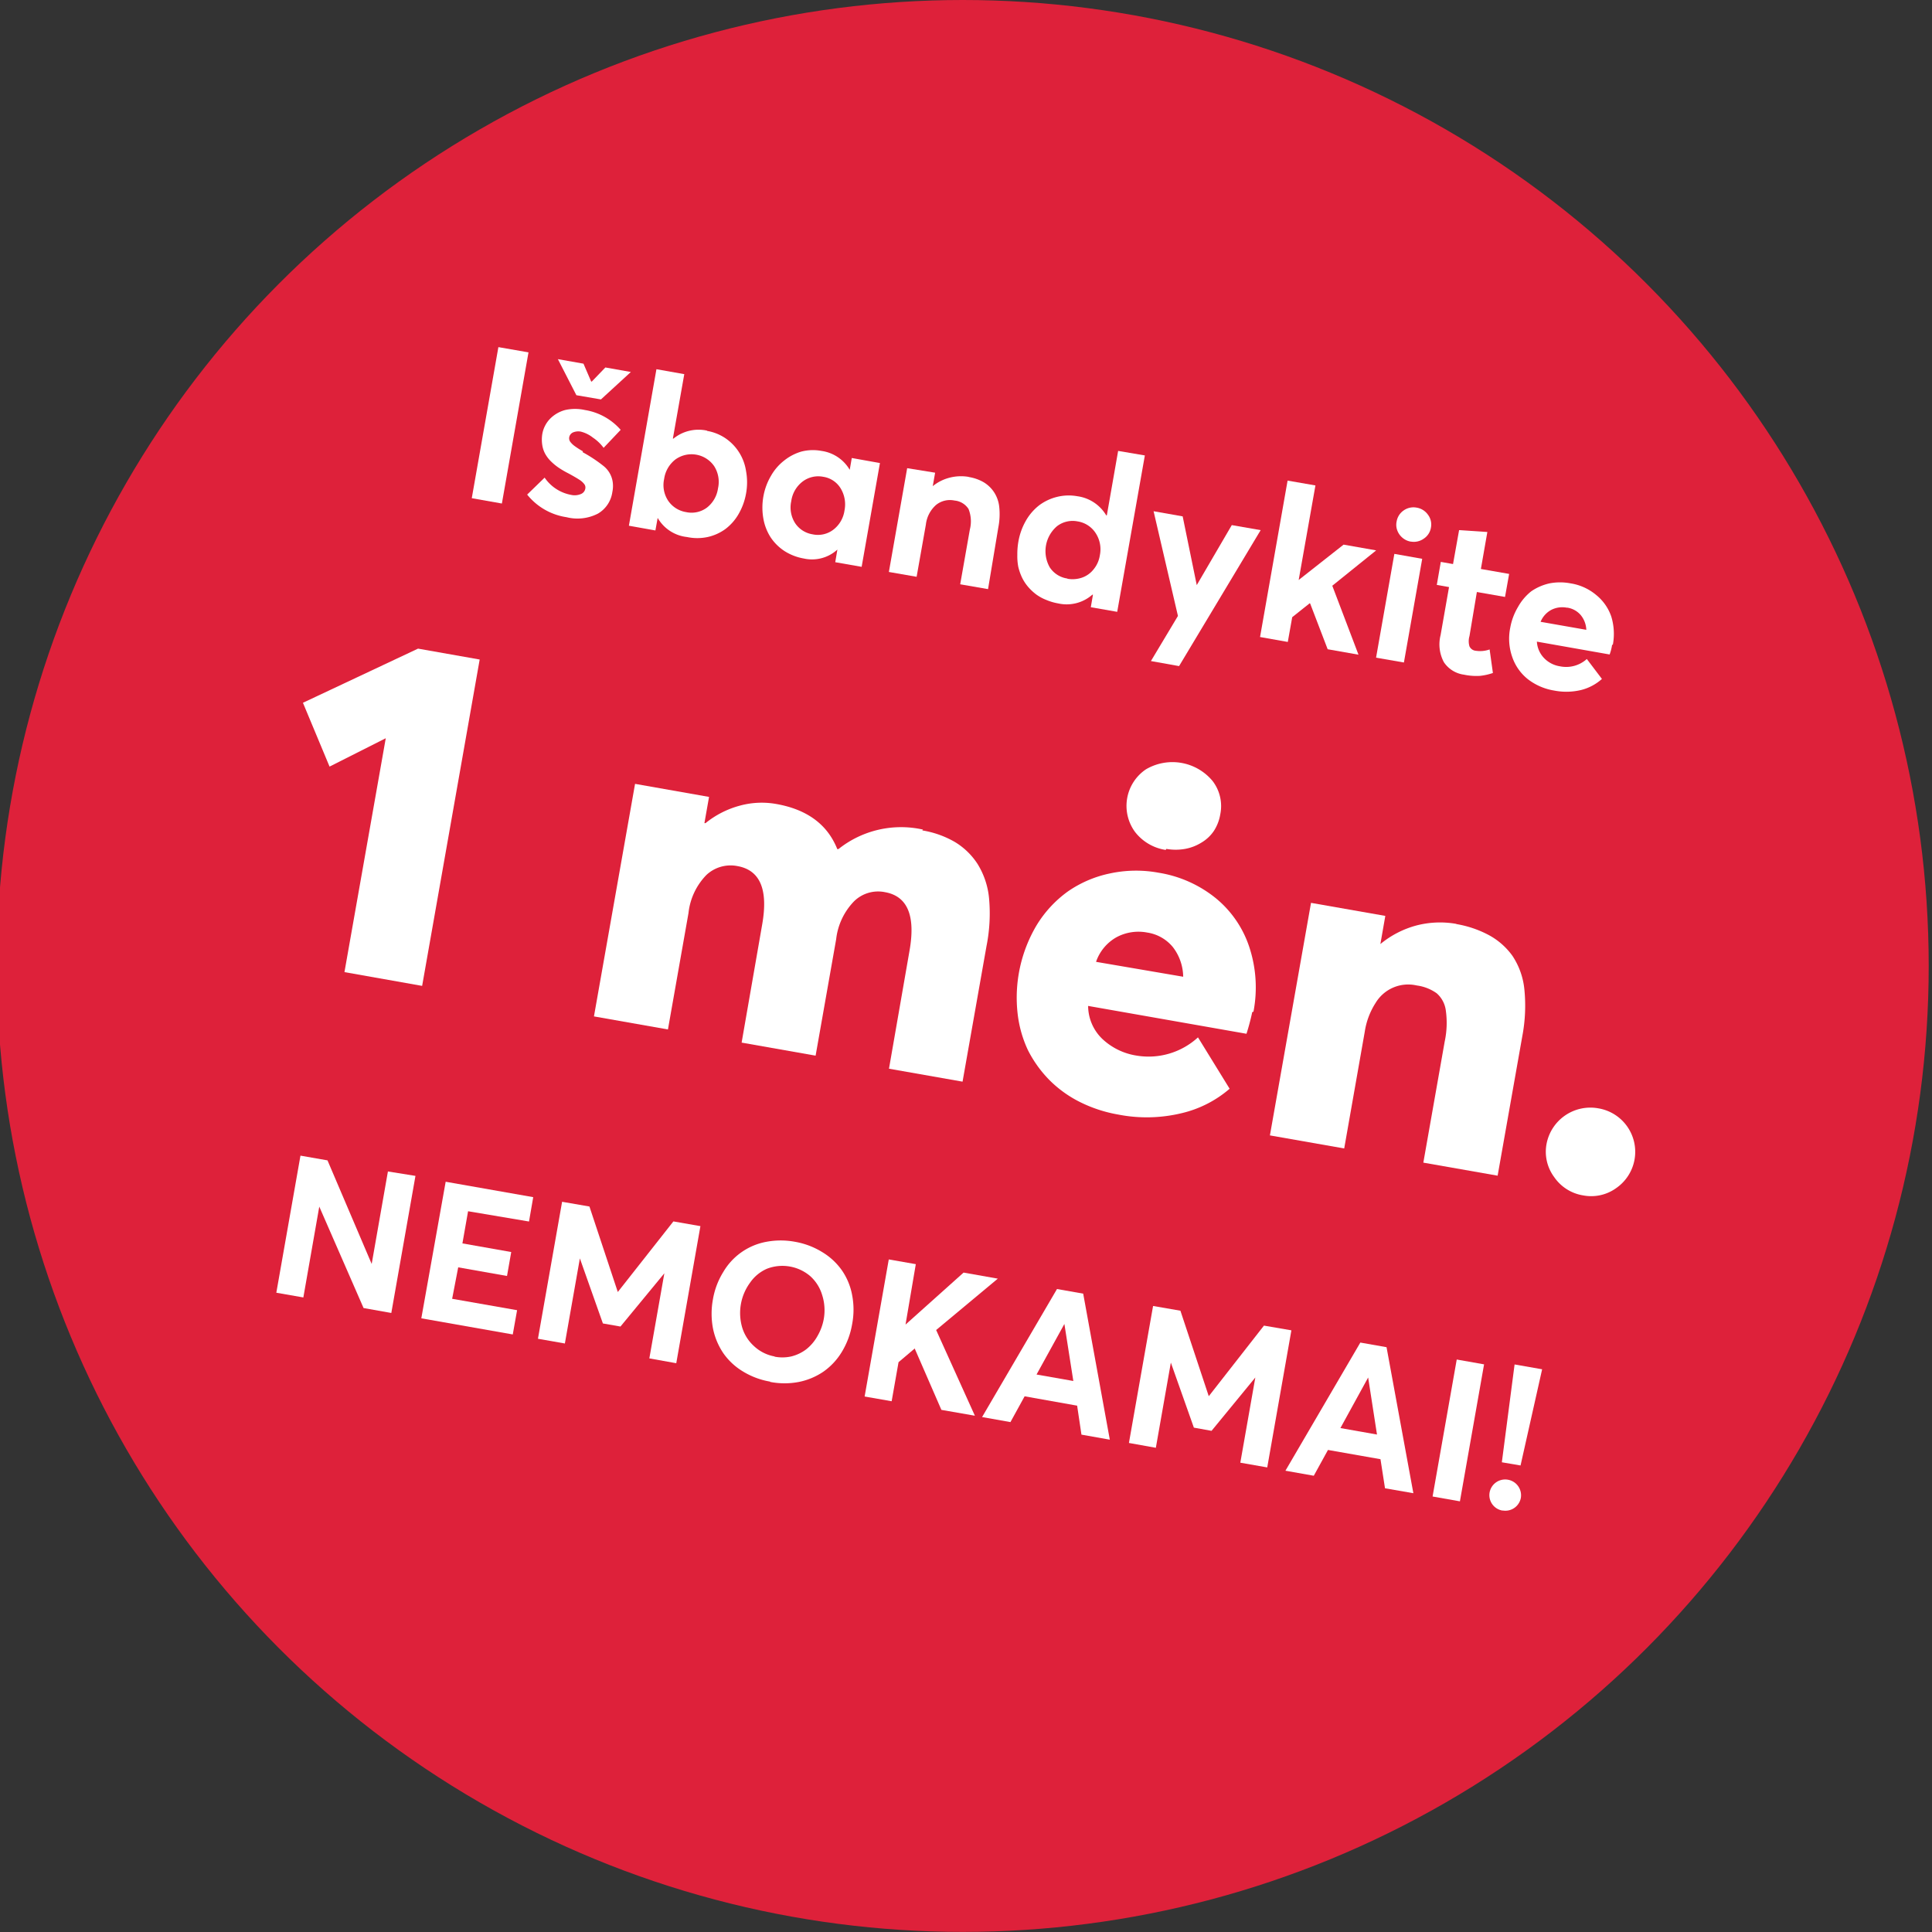
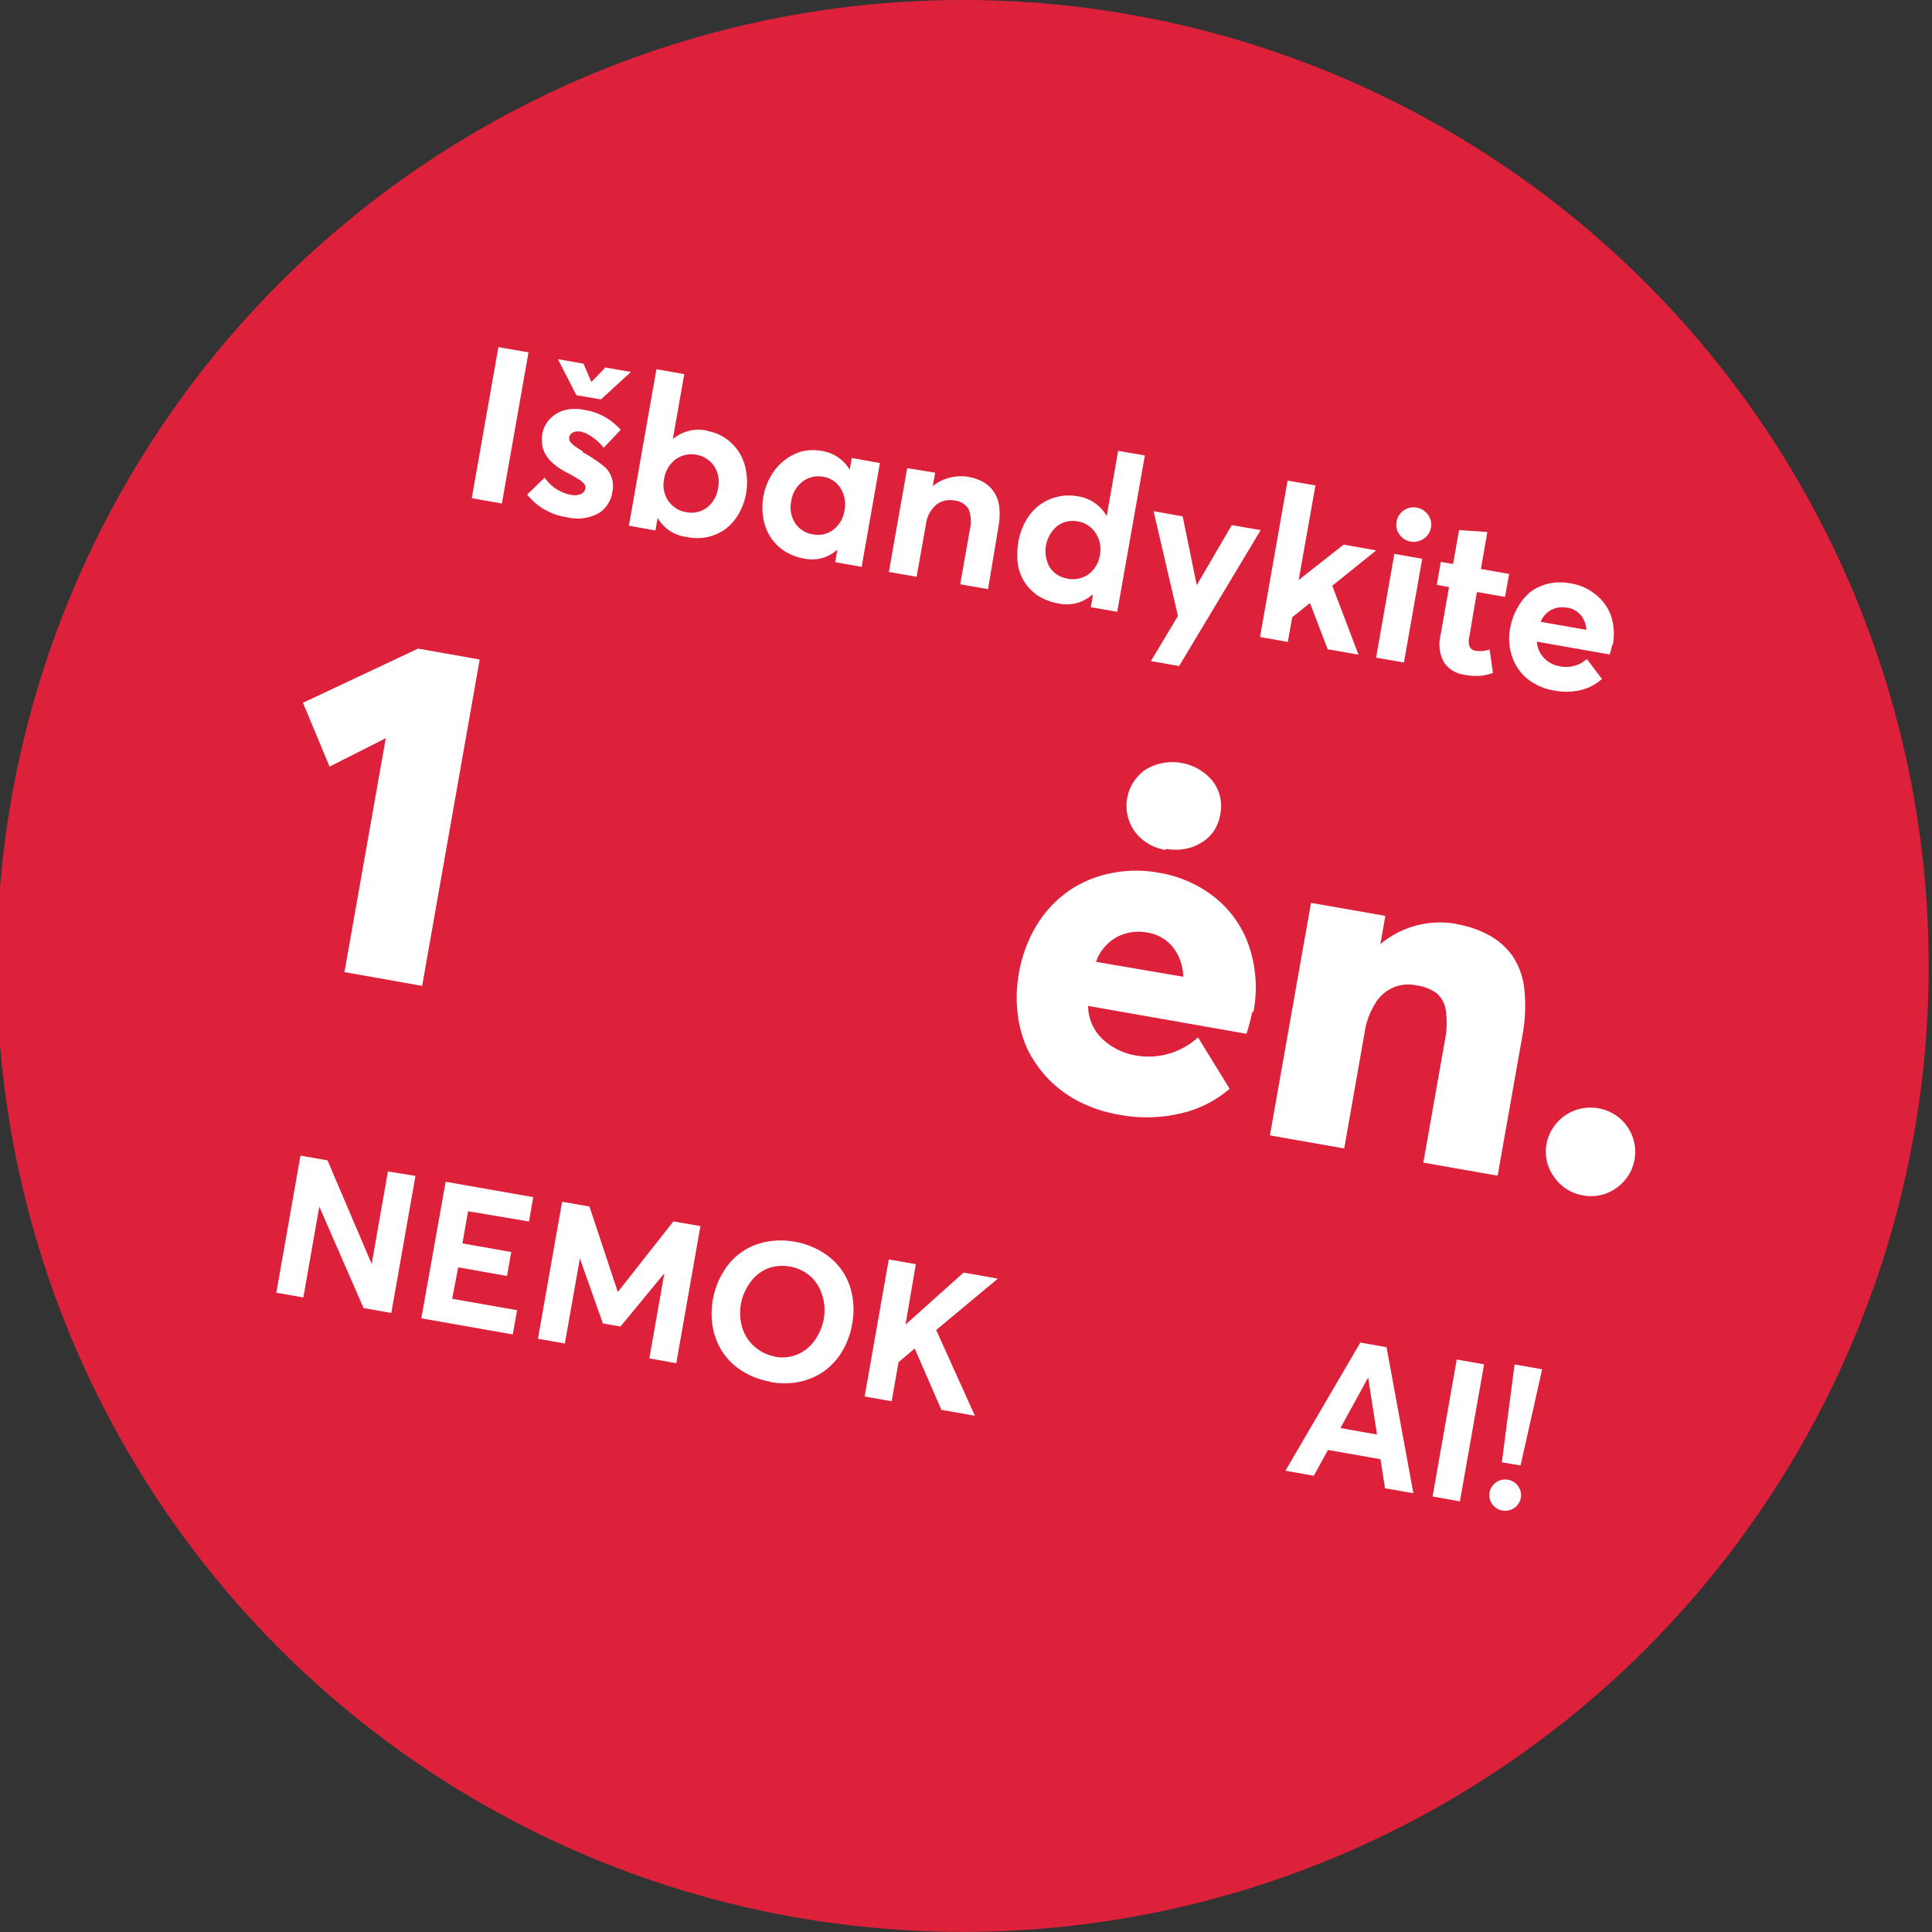
<svg xmlns="http://www.w3.org/2000/svg" id="Layer_1" data-name="Layer 1" viewBox="0 0 188.01 188.01">
  <rect x="0" y="0" width="188.01" height="188.01" fill="#333333" stroke="none" />
  <defs>
    <style>.cls-1{fill:#de213a;}.cls-2{fill:#fff;}</style>
  </defs>
  <circle class="cls-1" cx="93.69" cy="94" r="94" />
  <path class="cls-2" d="M37.54,71.84,32.07,74.6l-2.59-6.21,11.2-5.27,6,1.06-5.6,31.76L33.52,94.6Z" />
-   <path class="cls-2" d="M89.75,80.81a9.29,9.29,0,0,1,3.16,1.12,6.81,6.81,0,0,1,2.21,2.13,7.68,7.68,0,0,1,1.13,3.37A16.27,16.27,0,0,1,96,92.07l-2.33,13.19L86.51,104l2-11.49c.6-3.41-.2-5.3-2.39-5.69a3.34,3.34,0,0,0-3,.88,6.31,6.31,0,0,0-1.75,3.7l-2,11.33-7.2-1.27,2-11.49c.6-3.41-.2-5.3-2.42-5.69a3.44,3.44,0,0,0-3,.86A6.26,6.26,0,0,0,67,88.85l-2,11.33L57.8,98.91l4-22.63L69,77.55l-.45,2.55.11,0A9,9,0,0,1,72,78.4a8.06,8.06,0,0,1,3.55-.16q4.5.8,5.93,4.39l.11,0a9.77,9.77,0,0,1,8.23-1.9Z" />
  <path class="cls-2" d="M121.86,98.49a21.59,21.59,0,0,1-.56,2.11l-15.41-2.71a4.48,4.48,0,0,0,1.37,3.2,6.25,6.25,0,0,0,3.32,1.63,7.11,7.11,0,0,0,6-1.77l3.08,5a11,11,0,0,1-4.68,2.38,14.45,14.45,0,0,1-6.17.13,13.51,13.51,0,0,1-3.7-1.21,11.33,11.33,0,0,1-3-2.16,11.59,11.59,0,0,1-2.08-2.9,11.38,11.38,0,0,1-1-3.54,13.8,13.8,0,0,1,1.84-8.6,11.28,11.28,0,0,1,3.05-3.3A11.16,11.16,0,0,1,108,85a12.07,12.07,0,0,1,4.76-.07,11.79,11.79,0,0,1,5.57,2.49,10.32,10.32,0,0,1,3.27,4.82,12.53,12.53,0,0,1,.38,6.21Zm-13.2-7.29a4.37,4.37,0,0,0-2,2.4l8.48,1.45a4.82,4.82,0,0,0-1-2.88,4,4,0,0,0-2.5-1.42A4.52,4.52,0,0,0,108.66,91.2Zm4.78-8.49a4.65,4.65,0,0,1-3-1.77,4.29,4.29,0,0,1,1.07-6.07A5.08,5.08,0,0,1,118,76a4,4,0,0,1,.75,3.24,4.24,4.24,0,0,1-.63,1.63A3.76,3.76,0,0,1,116.91,82a4.54,4.54,0,0,1-1.59.61,5.3,5.3,0,0,1-1.82,0Z" />
  <path class="cls-2" d="M141.7,89.92A10.4,10.4,0,0,1,144.89,91a6.81,6.81,0,0,1,2.28,2,7.15,7.15,0,0,1,1.17,3.26,15.89,15.89,0,0,1-.2,4.58l-2.4,13.57-7.23-1.27,2.08-11.79a8.64,8.64,0,0,0,.11-3,2.68,2.68,0,0,0-.89-1.69,4.3,4.3,0,0,0-1.94-.76,3.7,3.7,0,0,0-4,1.69,7.15,7.15,0,0,0-1.06,2.81l-2,11.36-7.23-1.27,4-22.63,7.23,1.27-.48,2.74h0a9.27,9.27,0,0,1,3.51-1.81,9.13,9.13,0,0,1,3.9-.15Z" />
  <path class="cls-2" d="M151.24,114.54a4.13,4.13,0,0,1-.74-3.22,4.34,4.34,0,0,1,5.06-3.46,4.29,4.29,0,0,1,1.73,7.75,4.16,4.16,0,0,1-3.22.72A4.22,4.22,0,0,1,151.24,114.54Z" />
  <path class="cls-2" d="M40.43,114.43l-2.35,13.34-2.7-.48-4.31-9.87h0l-1.55,8.84-2.63-.46,2.35-13.34,2.63.46L36.17,123h0l1.58-9Z" />
  <path class="cls-2" d="M43.37,115l8.52,1.5-.41,2.37-5.93-1L45,121l4.75.84-.41,2.33-4.75-.84L44,126.39l6.32,1.11-.42,2.36L41,128.29Z" />
  <path class="cls-2" d="M68.16,119.32l-2.35,13.34-2.62-.47,1.46-8.28h0l-4.27,5.18-1.71-.3-2.24-6.33h0l-1.46,8.28-2.62-.46,2.35-13.33,2.66.46,2.76,8.32h0l5.41-6.87Z" />
  <path class="cls-2" d="M74.94,134.45a7.46,7.46,0,0,1-2.66-1,6.25,6.25,0,0,1-1.9-1.78,6.65,6.65,0,0,1-1-2.41,7.68,7.68,0,0,1,0-2.83,7.4,7.4,0,0,1,1-2.64,6.14,6.14,0,0,1,4.17-2.94,7.57,7.57,0,0,1,2.85,0,7.48,7.48,0,0,1,2.62,1,6.3,6.3,0,0,1,1.9,1.76,6.18,6.18,0,0,1,1,2.4,7.47,7.47,0,0,1,0,2.87,7.63,7.63,0,0,1-1,2.68,6.36,6.36,0,0,1-1.79,1.92,6.5,6.5,0,0,1-2.38,1,7.32,7.32,0,0,1-2.8,0Zm.43-2.43A4,4,0,0,0,77,132a4,4,0,0,0,1.44-.68A4.3,4.3,0,0,0,79.56,130a5.1,5.1,0,0,0,.61-1.68A4.87,4.87,0,0,0,80,126a4,4,0,0,0-1.17-1.83,4.18,4.18,0,0,0-4.18-.71A3.87,3.87,0,0,0,73,124.81a5,5,0,0,0-.77,4.39A4,4,0,0,0,73.38,131a3.94,3.94,0,0,0,2,1Z" />
  <path class="cls-2" d="M89,131.24l-1.56,1.32-.67,3.8-2.63-.46,2.35-13.34,2.63.46-1,5.88h0l5.65-5.06,3.33.59-6,5,3.77,8.34-3.26-.57-2.61-6Z" />
-   <path class="cls-2" d="M104.82,136.79l-5.11-.91-1.38,2.51-2.76-.49,7.29-12.46,2.55.45L108,140.1l-2.76-.49Zm-.37-2.4-.87-5.55h0l-2.71,4.92Z" />
-   <path class="cls-2" d="M125.67,129.46l-2.35,13.34-2.62-.46,1.46-8.29h0l-4.26,5.19-1.72-.31-2.24-6.33h0l-1.46,8.29-2.62-.47,2.35-13.33,2.66.46,2.76,8.32h0L123,129Z" />
  <path class="cls-2" d="M134.34,142l-5.11-.9-1.38,2.51-2.76-.49,7.29-12.47,2.55.45,2.61,14.21-2.76-.48ZM134,139.6l-.86-5.55h0l-2.7,4.92Z" />
  <path class="cls-2" d="M141.76,132.3l2.66.47-2.35,13.33-2.66-.47Z" />
  <path class="cls-2" d="M146.22,147a1.52,1.52,0,0,1-1.26-1.77,1.54,1.54,0,0,1,1.8-1.23,1.54,1.54,0,0,1,1.24,1.76,1.53,1.53,0,0,1-1.77,1.23Zm1.17-14.22,2.68.47-2.1,9.36-1.82-.31Z" />
  <path class="cls-2" d="M48.5,33.78l2.93.51L48.84,49l-2.93-.52Z" />
  <path class="cls-2" d="M56.69,44a13.77,13.77,0,0,1,2.07,1.37,2.44,2.44,0,0,1,.89,1.83,2.77,2.77,0,0,1-.06.68,2.89,2.89,0,0,1-1.4,2.1,4.35,4.35,0,0,1-3.06.35,6.05,6.05,0,0,1-3.83-2.2L53,46.48a4,4,0,0,0,2.58,1.68,1.57,1.57,0,0,0,.94-.08.69.69,0,0,0,.44-.54.54.54,0,0,0-.12-.45,1.83,1.83,0,0,0-.5-.43c-.23-.15-.56-.34-1-.58a9.08,9.08,0,0,1-.92-.53,5.37,5.37,0,0,1-.77-.62,3.25,3.25,0,0,1-.58-.74,2.61,2.61,0,0,1-.3-.88,3.45,3.45,0,0,1,0-1.06,2.84,2.84,0,0,1,.77-1.51A3.24,3.24,0,0,1,55,39.9a4.4,4.4,0,0,1,1.92,0,5.86,5.86,0,0,1,3.48,1.93l-1.66,1.75a4.21,4.21,0,0,0-1.05-1A3.13,3.13,0,0,0,56.51,42a1.35,1.35,0,0,0-.72.07.64.64,0,0,0-.4.5.59.59,0,0,0,.11.43,2,2,0,0,0,.44.42,7.56,7.56,0,0,0,.79.5Zm-.6-5.54-1.8-3.51,2.49.44.75,1.74h.06l1.32-1.37,2.48.44-2.91,2.67Z" />
  <path class="cls-2" d="M68.79,41.93a4.56,4.56,0,0,1,1.81.72,4.7,4.7,0,0,1,2,3.19,6,6,0,0,1,0,2.19,6.09,6.09,0,0,1-.73,2,4.84,4.84,0,0,1-1.29,1.46,4.64,4.64,0,0,1-1.72.77,4.8,4.8,0,0,1-2,0A3.76,3.76,0,0,1,64,50.4H64l-.22,1.22-2.58-.46,2.68-15.23,2.71.48-1.11,6.27h.06a3.87,3.87,0,0,1,3.28-.77Zm-2,7.91a2.5,2.5,0,0,0,2-.44,2.88,2.88,0,0,0,1.08-1.87,2.85,2.85,0,0,0-.38-2.18,2.68,2.68,0,0,0-3.76-.64,2.9,2.9,0,0,0-1.1,1.9,2.76,2.76,0,0,0,.4,2.13,2.61,2.61,0,0,0,1.77,1.1Z" />
  <path class="cls-2" d="M85.63,45.06l-1.78,10.1-2.57-.45.21-1.23h0a3.66,3.66,0,0,1-3.27.87,5.1,5.1,0,0,1-1.87-.72A4.72,4.72,0,0,1,75,52.3a4.94,4.94,0,0,1-.71-1.81,6.2,6.2,0,0,1,0-2.19,6,6,0,0,1,.74-2,5,5,0,0,1,1.29-1.49A4.84,4.84,0,0,1,78,43.94a4.52,4.52,0,0,1,1.94-.06,3.79,3.79,0,0,1,2.75,1.84h0l.2-1.15ZM79.09,52a2.47,2.47,0,0,0,2-.45,2.85,2.85,0,0,0,1.09-1.87,3,3,0,0,0-.37-2.15,2.4,2.4,0,0,0-1.69-1.13,2.52,2.52,0,0,0-2,.45A2.89,2.89,0,0,0,77,48.77a2.84,2.84,0,0,0,.37,2.13A2.51,2.51,0,0,0,79.1,52Z" />
  <path class="cls-2" d="M94.27,46.42a4.22,4.22,0,0,1,1.44.5,3.16,3.16,0,0,1,1,.94,3.22,3.22,0,0,1,.53,1.47,6.68,6.68,0,0,1-.09,2l-1,6-2.71-.47.94-5.33a3.23,3.23,0,0,0-.13-2,1.81,1.81,0,0,0-1.36-.82,2.15,2.15,0,0,0-1.79.42,3,3,0,0,0-1,1.92l-.9,5.08-2.7-.47,1.78-10.1L91,46l-.23,1.31h0a4.26,4.26,0,0,1,1.66-.83,4.44,4.44,0,0,1,1.85-.07Z" />
  <path class="cls-2" d="M111.41,44.32l-2.69,15.22-2.57-.45.21-1.22h-.06a3.78,3.78,0,0,1-3.33.85,5.26,5.26,0,0,1-1.13-.33,4.41,4.41,0,0,1-1-.54,5.05,5.05,0,0,1-.79-.74,4.24,4.24,0,0,1-.59-.9,5.31,5.31,0,0,1-.37-1.06A5.52,5.52,0,0,1,99,54a7,7,0,0,1,.1-1.28,6.24,6.24,0,0,1,.74-2.06,5.09,5.09,0,0,1,1.29-1.49,4.82,4.82,0,0,1,1.71-.81,4.73,4.73,0,0,1,2-.07,3.87,3.87,0,0,1,2.81,1.86h.06l1.1-6.27Zm-7.54,12a2.85,2.85,0,0,0,1.4-.1,2.46,2.46,0,0,0,1.14-.8,2.82,2.82,0,0,0,.62-1.38,2.88,2.88,0,0,0-.4-2.15,2.56,2.56,0,0,0-1.76-1.15,2.5,2.5,0,0,0-2,.46,3.19,3.19,0,0,0-.72,4,2.46,2.46,0,0,0,1.73,1.1Z" />
  <path class="cls-2" d="M122.68,51.59l-7.94,13.23L112,64.33l2.63-4.39-2.37-10.19,2.83.5,1.37,6.69h0l3.41-5.84Z" />
  <path class="cls-2" d="M127.46,58.7l-1.71,1.36-.43,2.41-2.7-.48,2.68-15.22,2.71.47-1.63,9.2h0L130.75,53l3.17.56L129.65,57l2.55,6.71-3-.53-1.7-4.44Z" />
  <path class="cls-2" d="M135.69,53.9l2.71.48-1.78,10.09L133.91,64Zm1.61-1.19a1.67,1.67,0,0,1-.81-.37,1.7,1.7,0,0,1-.51-.71,1.55,1.55,0,0,1-.07-.88,1.63,1.63,0,0,1,.69-1.08,1.65,1.65,0,0,1,1.26-.27,1.67,1.67,0,0,1,1.1.69,1.57,1.57,0,0,1,.29,1.25,1.59,1.59,0,0,1-.7,1.08,1.66,1.66,0,0,1-1.27.28Z" />
  <path class="cls-2" d="M142.51,65.66a2.79,2.79,0,0,1-2-1.22,3.67,3.67,0,0,1-.32-2.64l.82-4.67-1.19-.21.39-2.24,1.19.21.59-3.3,2.75.18-.63,3.6,2.75.48-.4,2.24-2.74-.48L143,61.9a1.75,1.75,0,0,0,0,1,.75.75,0,0,0,.63.43,2.74,2.74,0,0,0,1.33-.13l.32,2.29a5.62,5.62,0,0,1-1.25.28,5.86,5.86,0,0,1-1.54-.11Z" />
  <path class="cls-2" d="M156.88,62.74a4.59,4.59,0,0,1-.24.95l-7.08-1.25a2.51,2.51,0,0,0,.68,1.58,2.72,2.72,0,0,0,1.56.82,3,3,0,0,0,2.62-.71l1.47,1.94a4.77,4.77,0,0,1-2,1.07,6.16,6.16,0,0,1-2.65.06,5.66,5.66,0,0,1-2.55-1.1,4.69,4.69,0,0,1-1.53-2.17,5.37,5.37,0,0,1-.19-2.86,6,6,0,0,1,.75-2A5.14,5.14,0,0,1,149,57.55a5.06,5.06,0,0,1,1.79-.78,5.43,5.43,0,0,1,2.05,0,5.1,5.1,0,0,1,2.49,1.13A4.61,4.61,0,0,1,156.8,60a5.74,5.74,0,0,1,.15,2.75Zm-4.39-3.6a2.34,2.34,0,0,0-1.51.2,2.31,2.31,0,0,0-1.06,1.17l4.45.78a2.4,2.4,0,0,0-.54-1.43,2.14,2.14,0,0,0-1.33-.73Z" />
</svg>